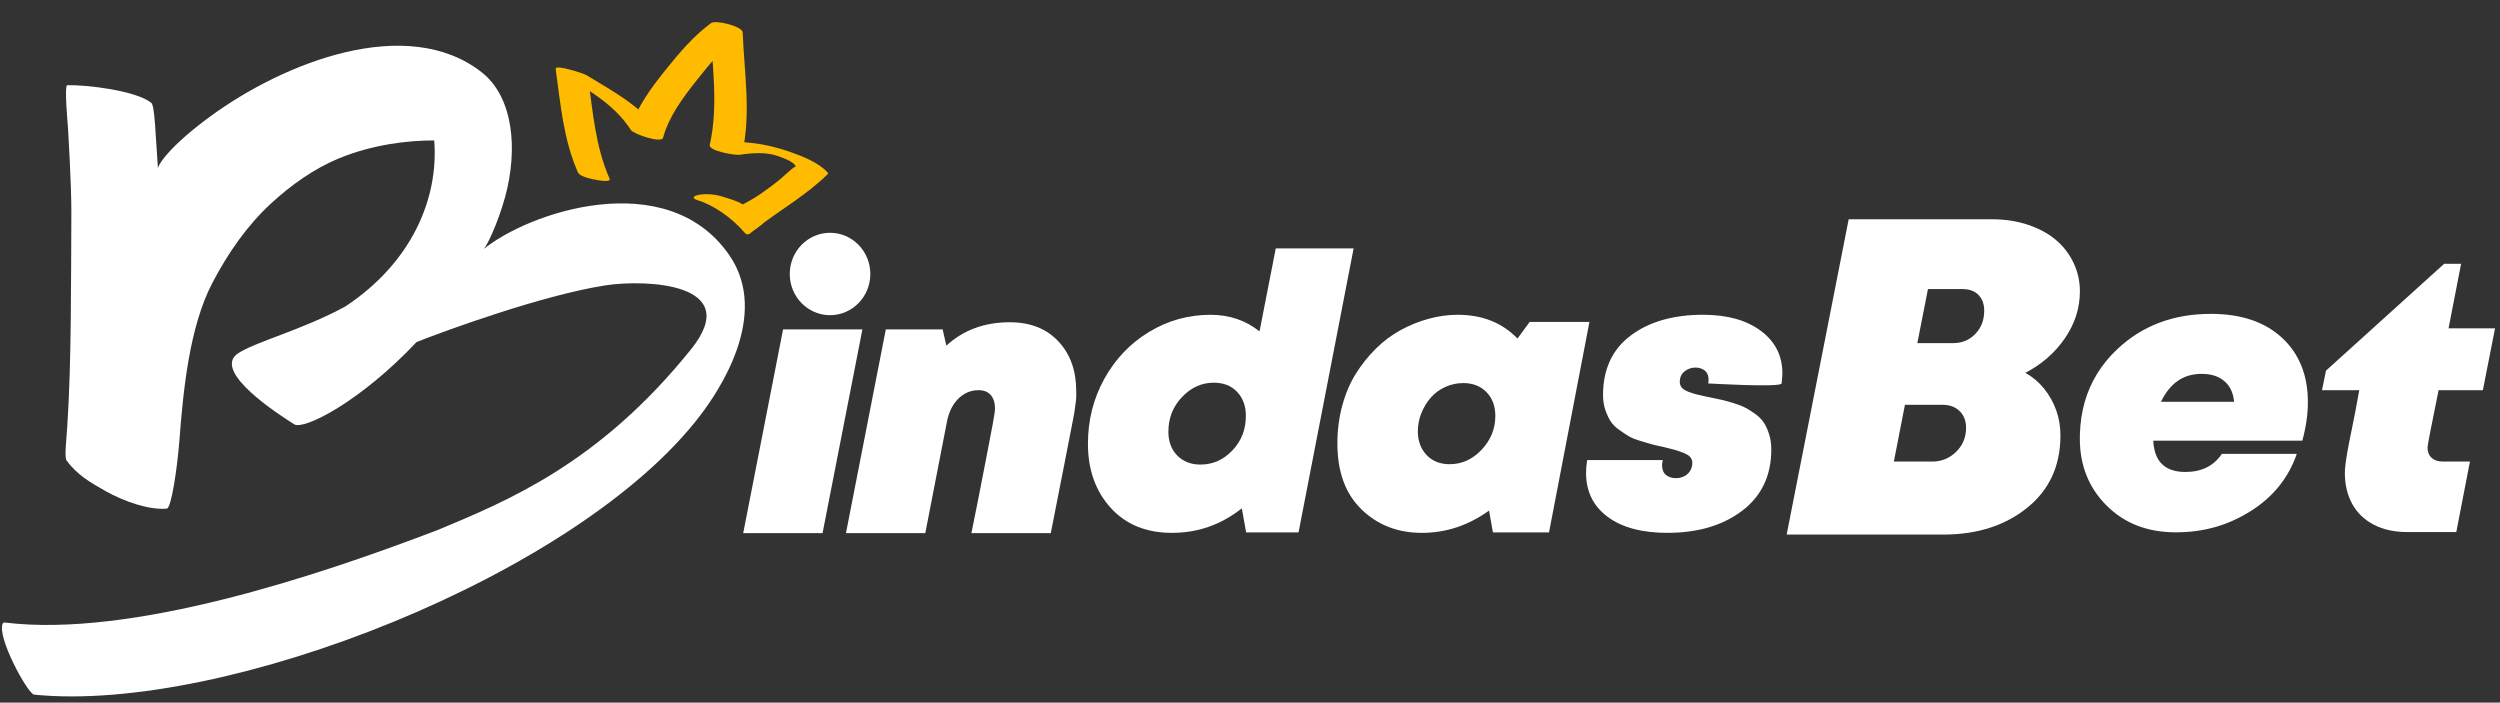
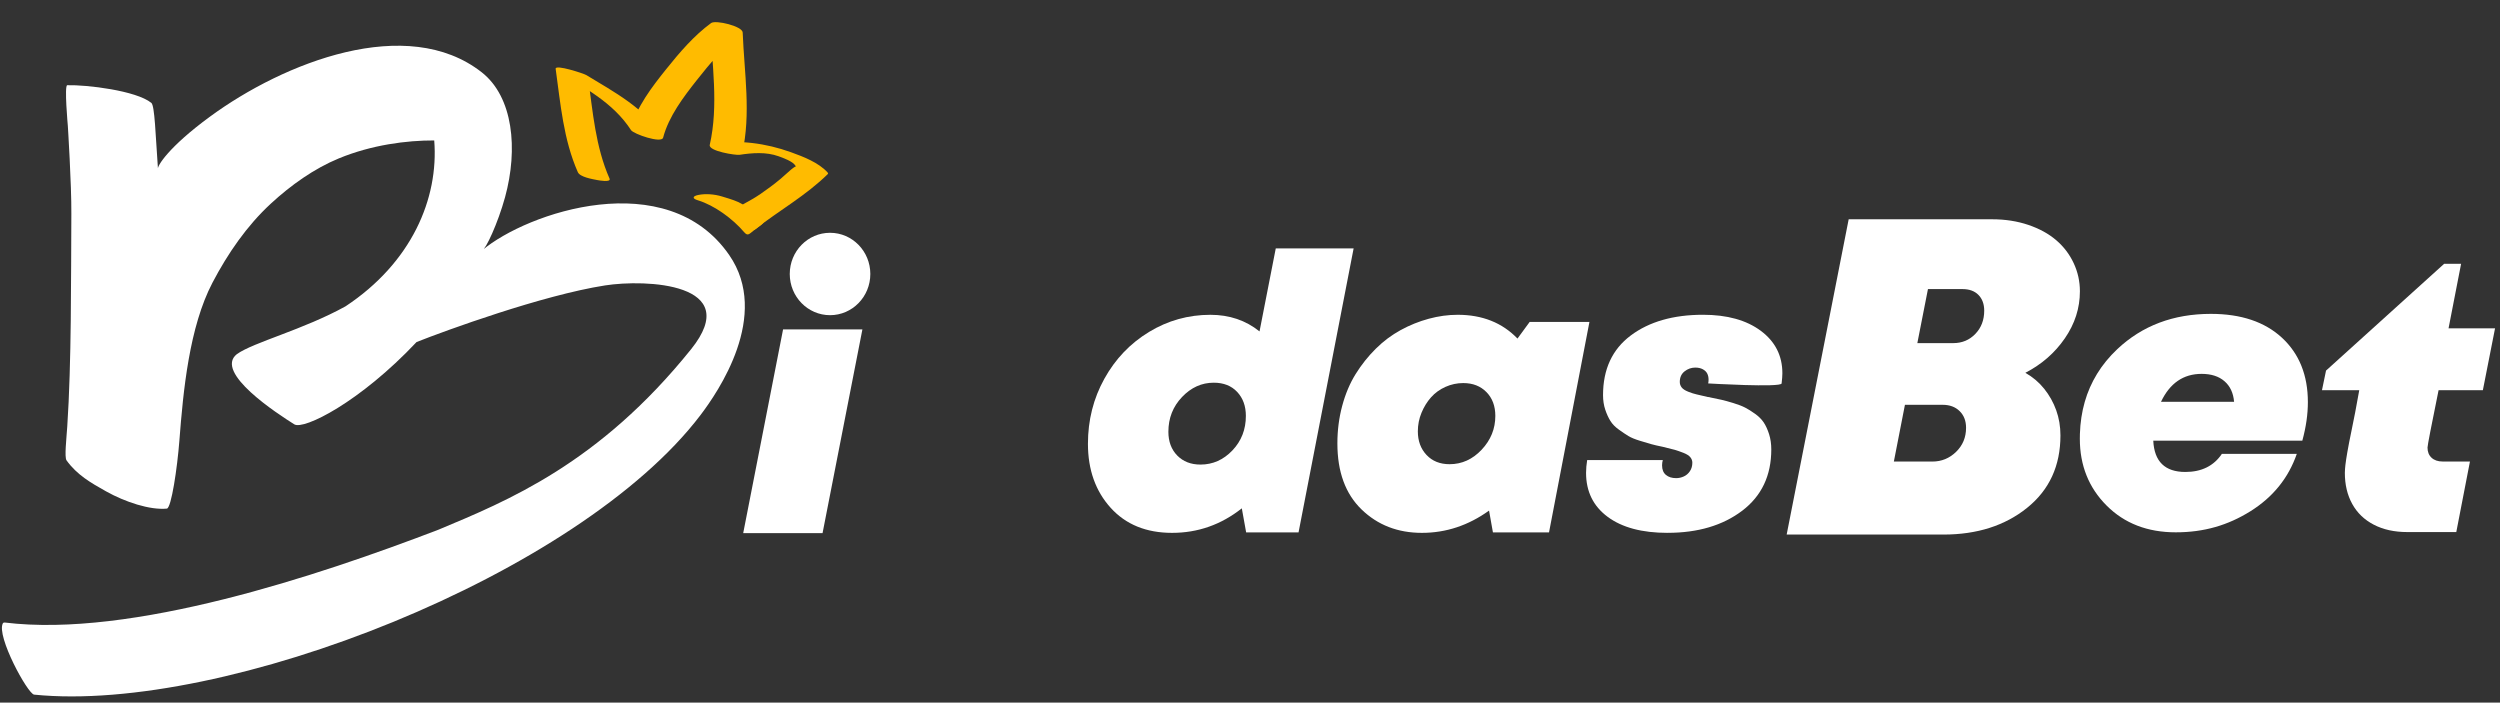
<svg xmlns="http://www.w3.org/2000/svg" width="153" height="43" viewBox="0 0 153 43" fill="none">
  <rect x="0" y="0" width="153" height="43" fill="#333333" stroke="none" />
  <path d="M42.871 25.402C35.453 35.169 13.741 43.691 2.086 42.511C1.688 42.454 -0.236 38.921 0.174 38.149C0.196 38.11 0.242 38.093 0.285 38.098C8.042 39.053 19.494 35.228 26.826 32.421C31.015 30.666 36.656 28.394 42.295 21.372C45.558 17.309 39.495 17.082 37.028 17.468C33.188 18.068 27.248 20.237 25.494 20.933C22.023 24.618 18.582 26.33 18.01 25.969C17.012 25.342 13.071 22.791 14.499 21.671C15.524 20.943 18.557 20.179 21.147 18.747C25.183 16.078 26.858 12.16 26.575 8.595C24.891 8.59 22.752 8.863 20.736 9.694C19.22 10.319 17.792 11.34 16.58 12.458C15.103 13.821 13.942 15.511 13.005 17.297C11.582 20.012 11.213 23.913 10.977 26.98C10.852 28.607 10.488 31.102 10.21 31.127C9.171 31.225 7.657 30.724 6.49 30.07C5.564 29.552 4.703 29.058 4.072 28.174C3.936 27.982 4.067 26.851 4.116 26.106C4.379 22.174 4.343 17.011 4.367 13.079C4.379 11.283 4.151 7.698 4.151 7.698C4.151 7.698 3.926 5.221 4.116 5.215C5.308 5.183 8.333 5.544 9.262 6.297C9.471 6.467 9.516 8.23 9.668 10.343C9.6 10.18 10.313 8.998 12.84 7.146C17.387 3.808 24.917 0.855 29.476 4.42C31.411 5.932 31.717 9.122 30.909 12.07C30.471 13.667 29.714 15.289 29.514 15.315C32.264 12.998 40.813 10.096 44.624 15.602C47.188 19.306 43.927 24.01 42.871 25.402Z" fill="white" />
  <path d="M37.304 10.93C36.44 8.968 36.281 6.847 35.988 4.744C35.363 4.616 34.736 4.488 34.111 4.361C35.771 5.372 37.521 6.27 38.619 7.964C38.772 8.201 40.484 8.794 40.582 8.427C40.929 7.119 41.824 5.944 42.641 4.908C43.458 3.871 44.343 2.816 45.402 2.042L43.47 1.461C43.565 3.924 43.989 6.431 43.437 8.867C43.35 9.253 45.026 9.509 45.256 9.475C46.036 9.356 46.887 9.288 47.645 9.562C47.907 9.657 48.528 9.874 48.681 10.142C48.749 10.26 48.828 10.035 48.414 10.378C48.194 10.56 47.99 10.765 47.769 10.948C47.38 11.272 46.973 11.574 46.557 11.86C45.819 12.37 45.337 12.509 44.629 13.064C44.402 13.241 45.146 13.653 45.234 13.683C45.587 13.889 45.97 14.224 46.228 14.023C47.711 12.86 49.323 11.974 50.68 10.635L50.659 10.566C50.101 9.943 49.16 9.589 48.408 9.316C46.871 8.762 45.216 8.542 43.601 8.788C44.208 8.991 44.814 9.194 45.42 9.397C45.974 6.96 45.548 4.454 45.453 1.991C45.439 1.598 43.793 1.211 43.521 1.41C42.47 2.178 41.574 3.228 40.761 4.245C39.906 5.314 38.961 6.536 38.6 7.893L40.563 8.356C39.423 6.598 37.606 5.643 35.882 4.594C35.73 4.5 33.965 3.919 34.006 4.211C34.306 6.364 34.478 8.528 35.362 10.534C35.497 10.842 36.261 10.961 36.541 11.018C36.649 11.039 37.415 11.181 37.304 10.928L37.304 10.93Z" fill="#FFBB00" />
  <path d="M46.394 13.421C45.573 12.453 45.371 12.382 44.176 12.021C43.734 11.887 43.182 11.838 42.728 11.933C42.394 12.003 42.334 12.146 42.71 12.258C43.72 12.564 44.851 13.395 45.538 14.205C45.769 14.476 45.851 14.319 46.142 14.096C46.545 13.786 46.873 13.627 46.698 13.421L46.394 13.421Z" fill="#FFBB00" />
  <path d="M141.242 24.612C141.242 22.965 140.715 21.653 139.662 20.675C138.607 19.698 137.155 19.209 135.303 19.209C133.014 19.209 131.106 19.929 129.578 21.368C129.086 21.832 128.672 22.336 128.339 22.881C127.683 23.95 127.334 25.174 127.29 26.555C127.287 26.653 127.286 26.753 127.286 26.852C127.286 28.484 127.831 29.846 128.923 30.939C130.015 32.032 131.426 32.578 133.158 32.578C134.889 32.578 136.353 32.147 137.731 31.285C139.108 30.423 140.053 29.253 140.565 27.775H135.98C135.484 28.514 134.738 28.884 133.744 28.884C132.495 28.884 131.84 28.245 131.78 26.967H140.903C141.13 26.136 141.242 25.351 141.242 24.612ZM132.254 24.589C132.796 23.45 133.624 22.881 134.738 22.881C135.326 22.881 135.792 23.03 136.138 23.331C136.485 23.631 136.68 24.05 136.726 24.589H132.254Z" fill="white" />
  <path d="M151.951 23.881L152.697 20.094H149.851L150.619 16.146H149.58L142.353 22.68L142.105 23.881H144.386C144.31 24.312 144.227 24.762 144.138 25.232C144.047 25.701 143.976 26.059 143.923 26.305C143.87 26.552 143.817 26.813 143.764 27.09C143.712 27.368 143.674 27.572 143.652 27.702C143.629 27.833 143.606 27.971 143.584 28.118C143.561 28.264 143.546 28.376 143.539 28.453C143.531 28.53 143.524 28.61 143.516 28.695C143.509 28.78 143.505 28.861 143.505 28.938C143.505 29.661 143.655 30.296 143.957 30.842C144.258 31.389 144.698 31.812 145.278 32.112C145.857 32.412 146.538 32.562 147.321 32.562H150.325L151.161 28.245H149.49C149.203 28.245 148.978 28.168 148.812 28.014C148.646 27.86 148.564 27.652 148.564 27.39C148.564 27.267 148.789 26.097 149.241 23.881H151.951Z" fill="white" />
  <path d="M123.955 22.818C124.407 23.076 124.791 23.401 125.108 23.797C125.424 24.192 125.668 24.629 125.84 25.107C126.012 25.585 126.099 26.099 126.099 26.65C126.099 28.506 125.421 29.98 124.065 31.074C122.71 32.167 121.002 32.715 118.942 32.715H109.344L113.139 13.42H121.922C122.718 13.42 123.455 13.535 124.132 13.763C124.81 13.994 125.379 14.305 125.84 14.7C126.301 15.096 126.658 15.565 126.91 16.106C127.164 16.648 127.29 17.221 127.29 17.828C127.29 18.857 126.982 19.817 126.368 20.707C125.754 21.599 124.949 22.3 123.955 22.814V22.818ZM118.263 28.247C118.822 28.247 119.305 28.049 119.712 27.654C120.119 27.258 120.323 26.767 120.323 26.18C120.323 25.757 120.192 25.418 119.929 25.16C119.667 24.902 119.32 24.774 118.886 24.774H116.582L115.904 28.247H118.263ZM119.537 20.999C120.079 20.999 120.53 20.811 120.892 20.433C121.254 20.057 121.434 19.583 121.434 19.014C121.434 18.611 121.316 18.288 121.082 18.05C120.847 17.811 120.522 17.692 120.106 17.692H117.991L117.341 20.999H119.537Z" fill="white" />
  <path d="M45.484 32.629L47.924 20.161H52.779L50.34 32.629H45.484Z" fill="white" />
-   <path d="M61.801 19.722C63.05 19.722 64.04 20.111 64.77 20.889C65.501 21.666 65.866 22.686 65.866 23.948V24.271C65.866 24.363 65.854 24.486 65.832 24.64C65.809 24.794 65.79 24.936 65.775 25.067C65.76 25.198 65.726 25.394 65.674 25.656C65.62 25.918 65.572 26.172 65.526 26.418C65.481 26.664 65.414 27.01 65.323 27.457C65.233 27.903 65.146 28.346 65.064 28.785C64.981 29.223 64.868 29.797 64.725 30.505C64.582 31.213 64.442 31.921 64.307 32.629H59.451C59.707 31.367 59.993 29.92 60.309 28.288C60.701 26.302 60.897 25.217 60.897 25.032C60.897 24.663 60.809 24.378 60.637 24.178C60.463 23.979 60.211 23.878 59.88 23.878C59.578 23.878 59.3 23.951 59.044 24.098C58.788 24.244 58.57 24.448 58.39 24.709C58.209 24.972 58.074 25.287 57.983 25.656L56.628 32.629H51.773L54.212 20.161H57.69L57.916 21.154C58.955 20.2 60.25 19.722 61.801 19.722Z" fill="white" />
  <path d="M78.077 15.201H82.842L79.471 32.582H76.264L75.999 31.11C74.734 32.111 73.311 32.611 71.731 32.611C70.15 32.611 68.897 32.1 67.971 31.076C67.045 30.052 66.582 28.747 66.582 27.162C66.582 25.716 66.916 24.388 67.587 23.179C68.256 21.971 69.167 21.017 70.319 20.316C71.471 19.616 72.724 19.266 74.079 19.266C75.239 19.266 76.24 19.605 77.083 20.282L78.077 15.201ZM71.505 26.423C71.505 27.023 71.686 27.509 72.047 27.878C72.408 28.247 72.882 28.432 73.469 28.432C74.222 28.432 74.873 28.143 75.423 27.566C75.972 26.989 76.247 26.285 76.247 25.453C76.247 24.853 76.07 24.364 75.716 23.987C75.363 23.61 74.884 23.421 74.282 23.421C73.544 23.421 72.897 23.713 72.34 24.298C71.783 24.883 71.505 25.592 71.505 26.423Z" fill="white" />
  <path d="M97.273 19.704L94.8 32.582H91.367L91.13 31.248C89.866 32.157 88.496 32.611 87.02 32.611C85.545 32.611 84.314 32.134 83.328 31.179C82.341 30.224 81.848 28.878 81.848 27.138C81.848 26.338 81.946 25.572 82.142 24.841C82.338 24.11 82.612 23.459 82.966 22.89C83.32 22.321 83.73 21.805 84.197 21.343C84.663 20.881 85.172 20.5 85.722 20.2C86.271 19.9 86.843 19.669 87.438 19.508C88.033 19.346 88.624 19.265 89.211 19.265C90.716 19.265 91.936 19.75 92.869 20.72L93.614 19.704H97.273ZM86.772 26.4C86.772 26.985 86.949 27.466 87.303 27.843C87.656 28.22 88.127 28.409 88.714 28.409C89.467 28.409 90.121 28.113 90.679 27.52C91.236 26.927 91.514 26.238 91.514 25.453C91.514 24.853 91.334 24.368 90.972 23.998C90.611 23.629 90.137 23.444 89.55 23.444C89.173 23.444 88.812 23.521 88.466 23.675C88.12 23.829 87.826 24.041 87.585 24.31C87.344 24.58 87.148 24.895 86.998 25.257C86.847 25.619 86.772 26 86.772 26.4Z" fill="white" />
  <path d="M102.058 32.611C100.492 32.611 99.269 32.284 98.388 31.63C97.507 30.976 97.067 30.079 97.067 28.94C97.067 28.694 97.09 28.432 97.135 28.155H101.764C101.734 28.262 101.719 28.37 101.719 28.478C101.719 28.74 101.798 28.936 101.956 29.066C102.114 29.197 102.32 29.262 102.577 29.262C102.742 29.262 102.9 29.228 103.051 29.158C103.202 29.089 103.326 28.982 103.424 28.835C103.522 28.689 103.571 28.516 103.571 28.316C103.571 28.193 103.529 28.081 103.447 27.981C103.364 27.881 103.225 27.793 103.029 27.715C102.833 27.639 102.656 27.577 102.498 27.53C102.34 27.484 102.095 27.423 101.765 27.346C101.463 27.284 101.23 27.23 101.065 27.184C100.899 27.138 100.666 27.069 100.365 26.976C100.063 26.884 99.83 26.788 99.665 26.688C99.499 26.588 99.303 26.457 99.078 26.295C98.851 26.134 98.678 25.957 98.558 25.764C98.437 25.571 98.332 25.341 98.241 25.071C98.151 24.802 98.106 24.505 98.106 24.182C98.106 22.597 98.671 21.381 99.799 20.534C100.928 19.688 102.404 19.264 104.226 19.264C105.701 19.264 106.879 19.591 107.76 20.245C108.64 20.9 109.081 21.766 109.081 22.843C109.081 22.997 109.065 23.205 109.035 23.466C109.006 23.728 104.542 23.466 104.542 23.466C104.556 23.389 104.564 23.312 104.564 23.235C104.564 23.096 104.538 22.974 104.485 22.866C104.432 22.758 104.342 22.67 104.214 22.6C104.086 22.531 103.932 22.496 103.751 22.496C103.51 22.496 103.292 22.573 103.096 22.727C102.901 22.881 102.803 23.096 102.803 23.374C102.803 23.497 102.84 23.608 102.916 23.708C102.991 23.808 103.126 23.897 103.322 23.974C103.517 24.051 103.687 24.105 103.83 24.136C103.973 24.166 104.203 24.22 104.519 24.297C104.579 24.297 104.624 24.305 104.655 24.32C104.956 24.381 105.193 24.432 105.366 24.47C105.539 24.509 105.776 24.574 106.078 24.666C106.379 24.759 106.62 24.851 106.8 24.944C106.981 25.036 107.184 25.163 107.41 25.325C107.636 25.486 107.812 25.663 107.941 25.856C108.068 26.048 108.177 26.287 108.268 26.572C108.358 26.856 108.403 27.168 108.403 27.506C108.403 29.108 107.808 30.358 106.62 31.259C105.43 32.159 103.91 32.609 102.058 32.609V32.611Z" fill="white" />
-   <path d="M50.799 19.289C52.161 19.289 53.264 18.16 53.264 16.768C53.264 15.376 52.161 14.247 50.799 14.247C49.437 14.247 48.333 15.376 48.333 16.768C48.333 18.16 49.437 19.289 50.799 19.289Z" fill="white" />
+   <path d="M50.799 19.289C52.161 19.289 53.264 18.16 53.264 16.768C53.264 15.376 52.161 14.247 50.799 14.247C49.437 14.247 48.333 15.376 48.333 16.768C48.333 18.16 49.437 19.289 50.799 19.289" fill="white" />
</svg>